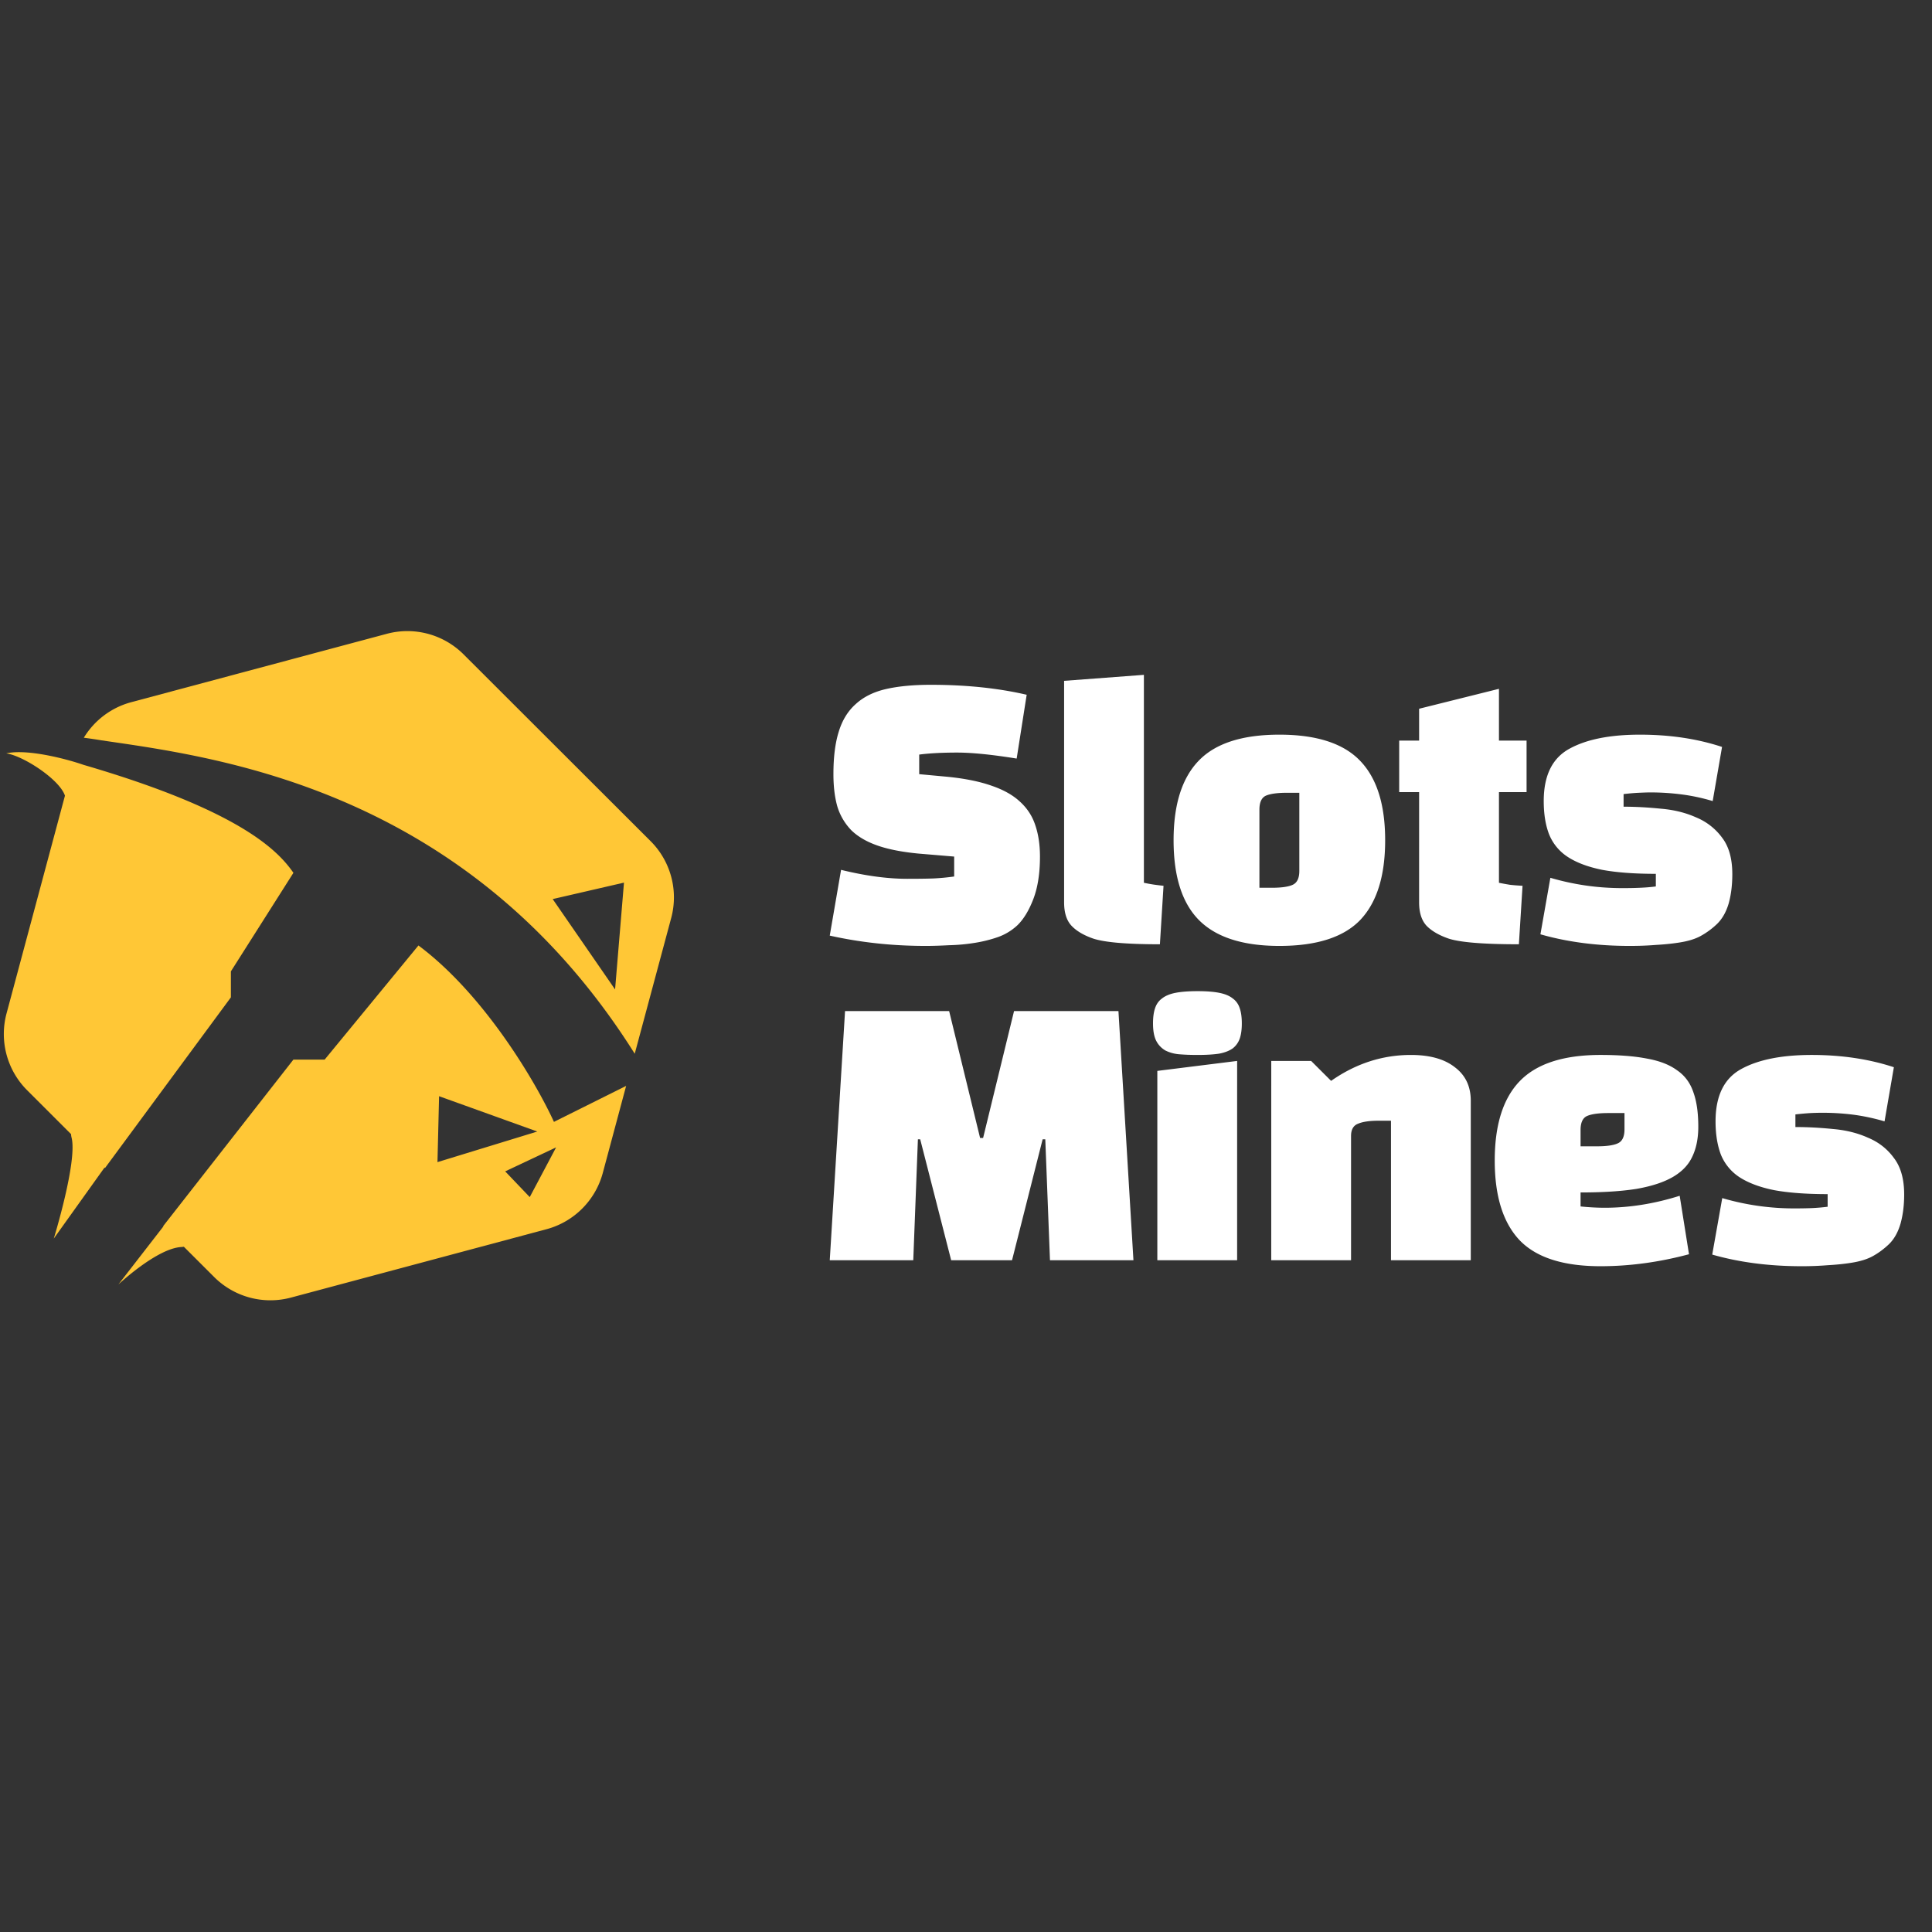
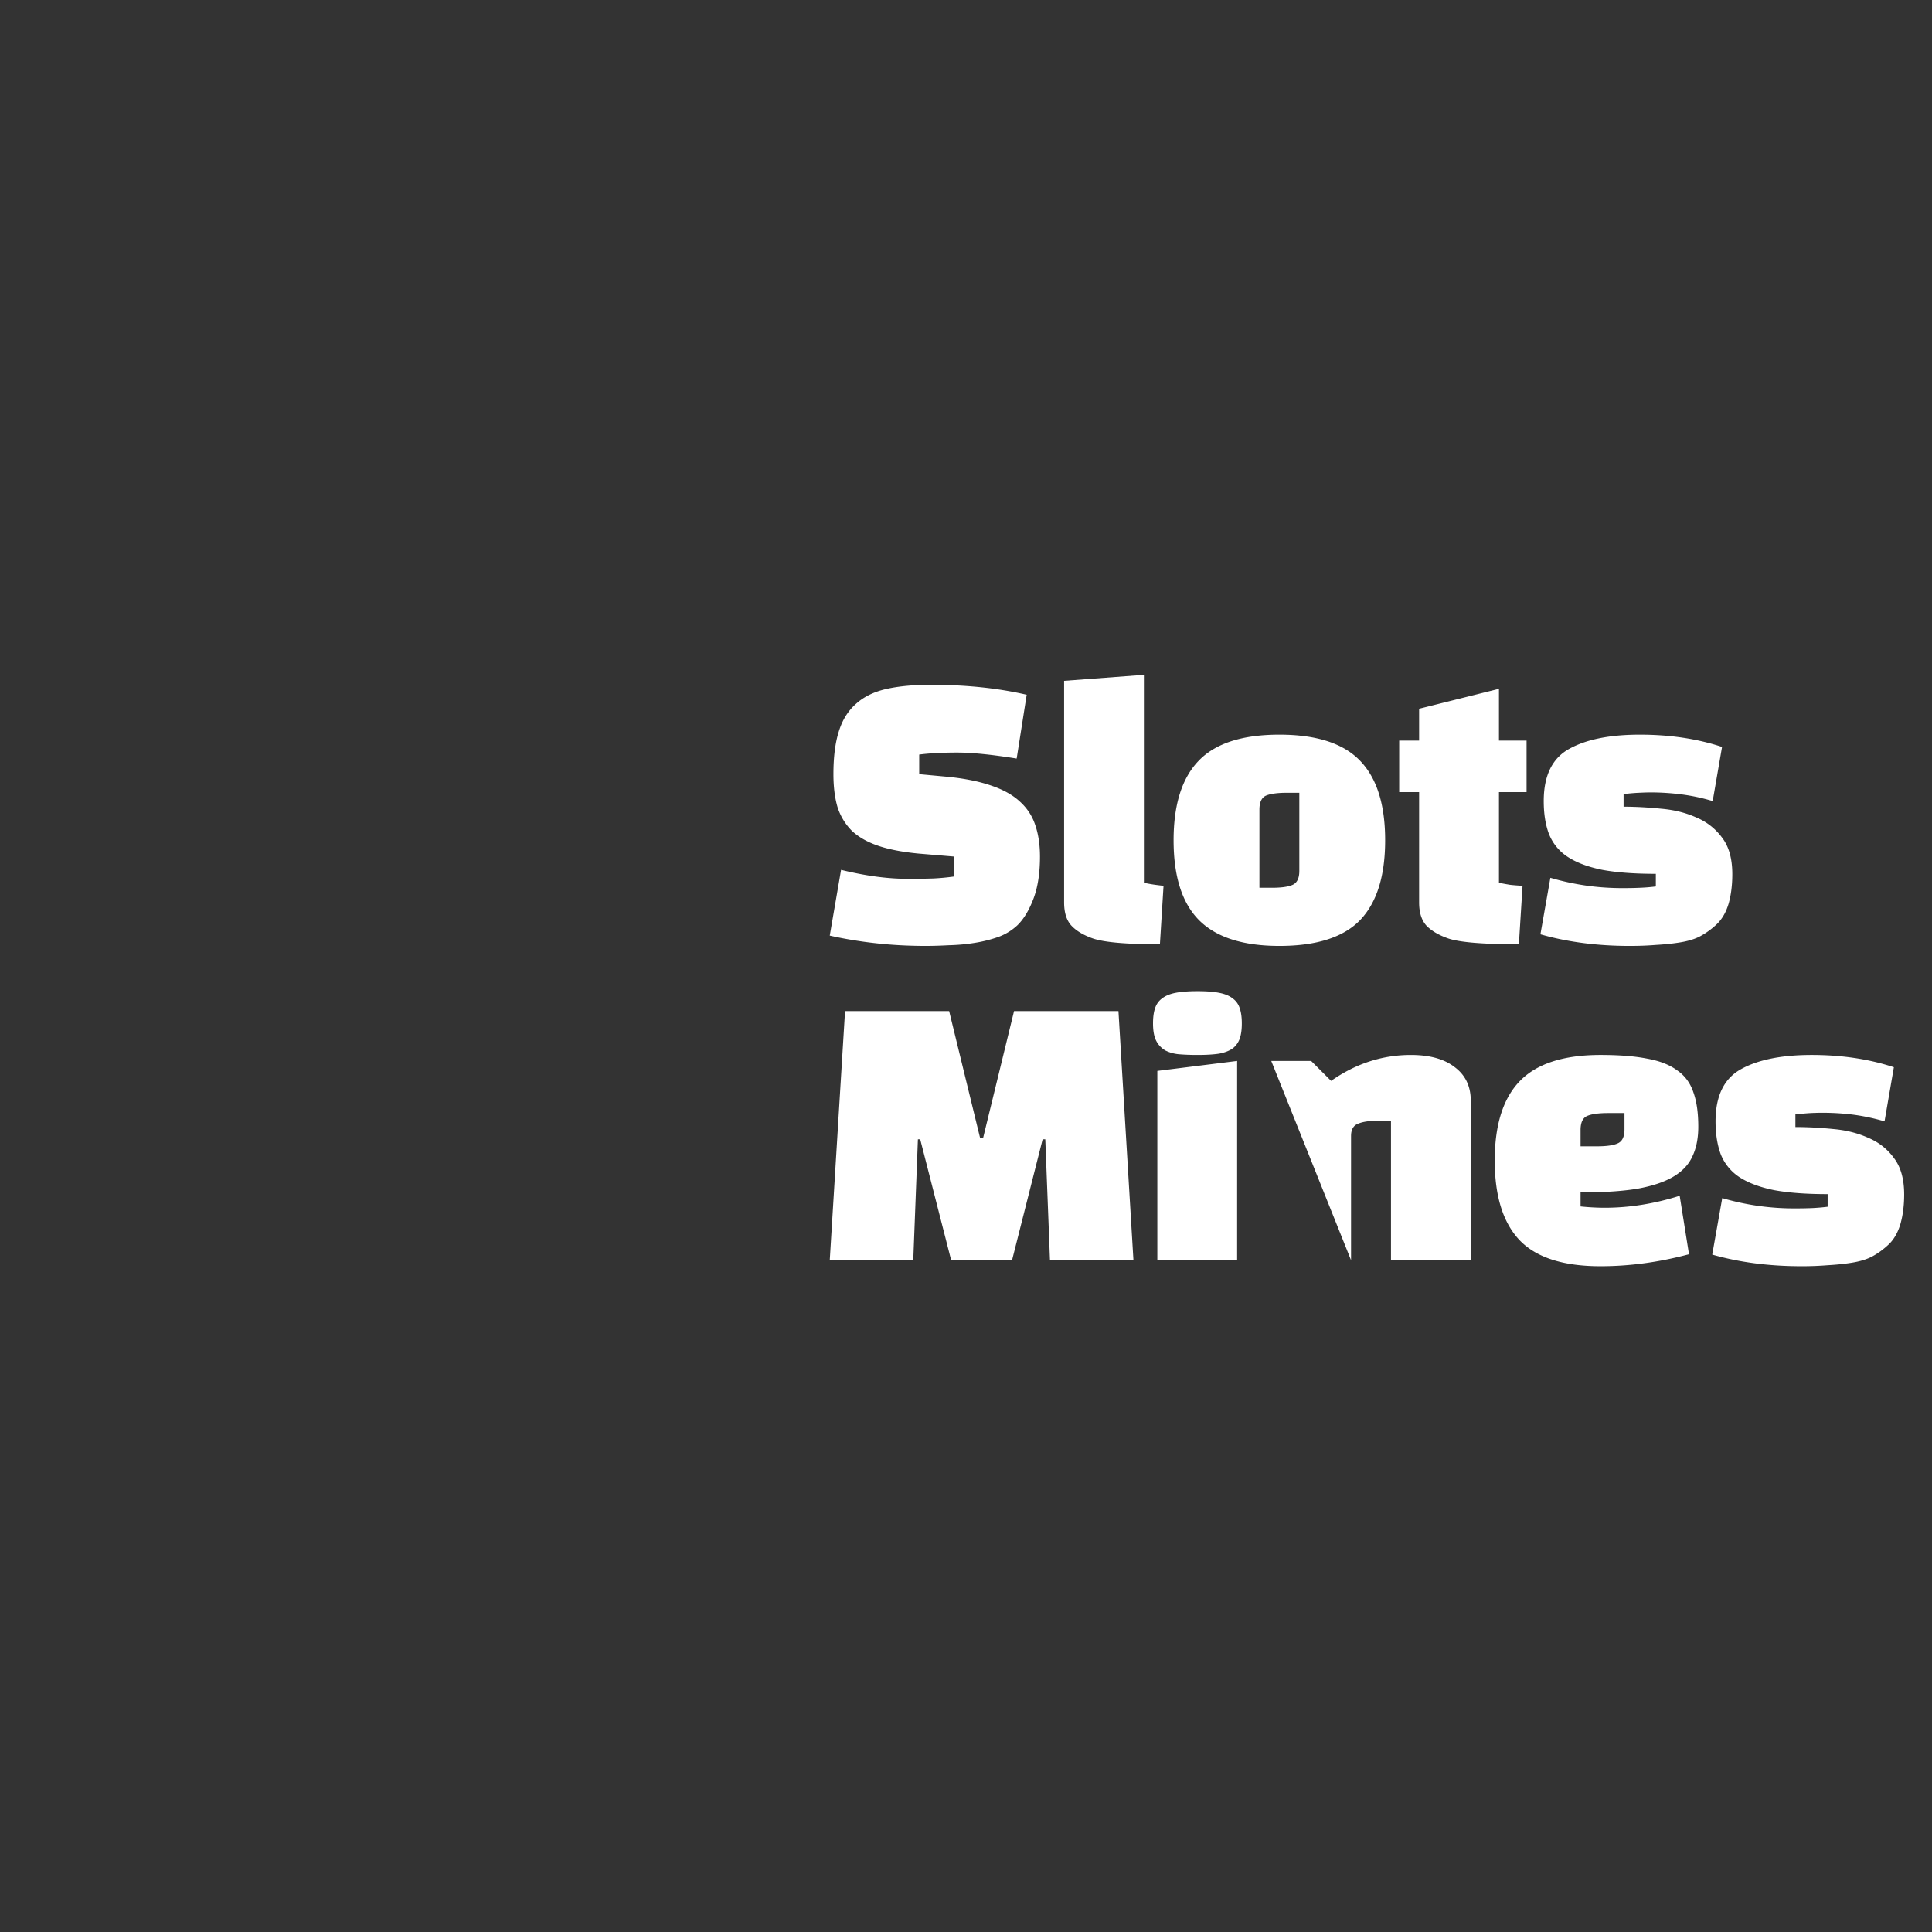
<svg xmlns="http://www.w3.org/2000/svg" width="196" height="196" version="1.0" viewBox="0 0 150 150">
  <rect x="0" y="0" width="150" height="150" fill="#333333" stroke="none" />
-   <path fill="#fff" d="m64.422 72.64.879-5.105c1.894.465 3.605.695 5.136.695.778 0 1.458-.007 2.043-.027a17.934 17.934 0 0 0 1.602-.152v-1.547l-2.789-.234c-1.258-.122-2.309-.325-3.152-.618-.844-.293-1.524-.687-2.04-1.187a4.56 4.56 0 0 1-1.085-1.832c-.207-.723-.309-1.563-.309-2.528 0-1.324.137-2.421.414-3.3.274-.895.715-1.606 1.317-2.14.601-.552 1.374-.938 2.324-1.161.965-.223 2.133-.336 3.511-.336 2.739 0 5.215.258 7.438.773l-.777 4.954c-1.926-.31-3.47-.465-4.621-.465-1.153 0-2.133.05-2.946.156v1.52l2.223.206c1.36.137 2.496.372 3.41.696.91.312 1.645.722 2.195 1.238.567.516.961 1.129 1.188 1.832.238.703.36 1.512.36 2.426 0 1.305-.173 2.406-.516 3.3-.344.895-.758 1.571-1.239 2.036a4.34 4.34 0 0 1-1.472.902 10.36 10.36 0 0 1-1.86.465c-.656.106-1.316.164-1.988.18-.656.035-1.25.054-1.781.054-1.344 0-2.637-.07-3.875-.207a33.078 33.078 0 0 1-3.59-.593ZM82.617 52.86l6.195-.465v16.144c.329.07.622.121.88.156.257.035.472.059.644.078l-.281 4.54c-2.637 0-4.383-.157-5.243-.465-.722-.258-1.277-.594-1.652-1.008-.363-.41-.543-1.004-.543-1.778ZM91.117 65.238c0-2.77.649-4.82 1.938-6.164 1.293-1.355 3.382-2.035 6.277-2.035 2.89 0 4.98.68 6.273 2.035 1.293 1.344 1.938 3.395 1.938 6.164 0 2.77-.645 4.832-1.938 6.192-1.293 1.34-3.382 2.011-6.273 2.011-2.824 0-4.898-.664-6.227-1.988-1.324-1.324-1.988-3.394-1.988-6.215Zm6.664-2.37v6.058h.957c.754 0 1.297-.078 1.625-.23.344-.157.516-.516.516-1.083v-6.062h-.953c-.758 0-1.309.078-1.653.23-.328.157-.492.516-.492 1.086ZM110.18 61.5h-1.547v-4h1.547v-2.473l6.199-1.547v4.02h2.144v4h-2.144v7.04c.258.05.543.105.851.155.31.035.637.059.98.078l-.284 4.54c-2.82 0-4.664-.157-5.524-.465-.722-.258-1.273-.586-1.652-.98-.379-.415-.57-1.016-.57-1.805ZM121.871 58.121c1.324-.723 3.14-1.082 5.45-1.082 2.324 0 4.449.316 6.378.953l-.726 4.203a15.063 15.063 0 0 0-2.399-.515 19.089 19.089 0 0 0-2.43-.157c-.242 0-.542.012-.902.028-.344.015-.742.05-1.187.101v.98c.945 0 1.918.056 2.918.157.996.086 1.902.309 2.71.672a4.711 4.711 0 0 1 2.016 1.57c.531.688.797 1.633.797 2.84 0 .84-.094 1.598-.281 2.27-.192.652-.485 1.175-.88 1.57a6.038 6.038 0 0 1-1.292.957c-.43.238-.996.41-1.703.516-.55.086-1.145.144-1.781.18-.621.05-1.293.077-2.016.077-2.531 0-4.844-.3-6.945-.902l.773-4.387a19.9 19.9 0 0 0 2.711.594c.93.137 1.902.207 2.918.207.465 0 .906-.008 1.32-.027.43-.016.844-.051 1.239-.102v-.98c-1.653 0-3.04-.102-4.157-.309-1.101-.222-2-.558-2.687-1.008a3.76 3.76 0 0 1-1.445-1.754c-.278-.722-.415-1.582-.415-2.578 0-1.992.672-3.351 2.016-4.074ZM71.266 88.457l-.36 9.387h-6.484L65.609 78.5h8.082l2.403 9.852h.234L78.73 78.5h8.106L88 97.844h-6.48l-.364-9.387h-.207l-2.375 9.387h-4.726l-2.403-9.387ZM96.05 97.844h-6.195v-14.7l6.196-.773Zm-6.53-18.387c0-.465.05-.852.152-1.16.105-.328.285-.586.543-.774.258-.207.613-.355 1.058-.441.45-.086 1.016-.129 1.707-.129.688 0 1.247.043 1.676.129.45.086.801.234 1.059.441.258.188.441.446.543.774.105.308.156.695.156 1.16 0 .465-.05.852-.156 1.16a1.633 1.633 0 0 1-.543.774c-.258.187-.61.328-1.059.414-.43.066-.988.101-1.676.101-.5 0-.964-.015-1.394-.05a2.94 2.94 0 0 1-1.086-.286 1.8 1.8 0 0 1-.723-.746c-.172-.328-.257-.785-.257-1.367ZM98.7 82.371h3.097l1.55 1.547c1.91-1.34 3.977-2.012 6.196-2.012 1.465 0 2.602.317 3.41.953.828.621 1.238 1.489 1.238 2.606v12.379h-6.195V87.012h-.957c-.707 0-1.238.078-1.602.234-.359.137-.542.453-.542.953v9.645h-6.196ZM122.715 92.582v1.086a18.62 18.62 0 0 0 1.86.102c1.929 0 3.874-.31 5.835-.93l.723 4.539c-2.324.621-4.613.93-6.867.93-2.895 0-4.985-.672-6.278-2.012-1.289-1.36-1.937-3.422-1.937-6.192 0-2.765.648-4.82 1.937-6.16 1.309-1.36 3.403-2.039 6.278-2.039 1.445 0 2.648.094 3.613.285.965.172 1.738.473 2.324.903.602.41 1.024.98 1.266 1.699.258.707.386 1.602.386 2.684 0 .894-.152 1.668-.464 2.32-.293.637-.79 1.16-1.496 1.574-.708.414-1.645.723-2.817.93-1.168.187-2.625.281-4.363.281Zm0-4.848V89h1.265c.758 0 1.301-.078 1.63-.234.343-.153.515-.516.515-1.082v-1.266h-1.266c-.757 0-1.308.078-1.652.234-.328.153-.492.516-.492 1.082ZM135.21 82.988c1.325-.722 3.142-1.082 5.45-1.082 2.324 0 4.45.317 6.38.953l-.724 4.204a15.92 15.92 0 0 0-2.402-.516 19.093 19.093 0 0 0-3.332-.129c-.344.02-.742.055-1.187.105v.98c.945 0 1.917.052 2.917.153 1 .086 1.903.309 2.711.672.829.344 1.5.867 2.016 1.574.531.688.8 1.633.8 2.836 0 .844-.097 1.598-.284 2.27-.192.652-.48 1.176-.88 1.574-.413.395-.843.711-1.288.953-.434.238-1 .41-1.707.516-.551.086-1.145.144-1.782.18-.617.05-1.289.078-2.011.078-2.532 0-4.848-.301-6.95-.903l.778-4.386a19.773 19.773 0 0 0 5.629.8c.465 0 .902-.007 1.316-.023.43-.02.844-.055 1.238-.106v-.98c-1.652 0-3.039-.102-4.156-.309-1.101-.222-1.996-.558-2.687-1.004a3.799 3.799 0 0 1-1.446-1.753c-.273-.723-.414-1.582-.414-2.582 0-1.993.672-3.352 2.016-4.075Zm0 0" />
-   <path fill="#ffc736" fill-rule="evenodd" d="M35.996 50.809a6.176 6.176 0 0 0-5.973-1.598l-19.828 5.305a6.18 6.18 0 0 0-3.687 2.761c.484.063.941.13 1.355.2l.614.09c9.191 1.335 28.125 4.085 40.804 24.245l2.832-10.542a6.17 6.17 0 0 0-1.601-5.965Zm12.617 33.5-5.605 2.793c-1.348-2.957-5.34-9.829-10.52-13.696l-7.281 8.86h-2.426l-10.113 12.93.02.019-3.497 4.512s3-2.82 4.903-2.91a2.53 2.53 0 0 0 .18-.02l2.351 2.348a6.176 6.176 0 0 0 5.973 1.597l19.828-5.305A6.185 6.185 0 0 0 46.8 91.07Zm-40.46 6.375 9.773-13.25v-2.016l4.855-7.652c-1.16-1.664-4.027-4.801-16.297-8.383-1.296-.453-4.37-1.262-6-.89 1.27.163 4.133 2 4.559 3.284L.508 78.684a6.17 6.17 0 0 0 1.601 5.964l3.41 3.407c0 .074.012.168.04.277.46 1.84-1.383 7.828-1.383 7.828l3.941-5.512Zm34.757-20.88 4.844 7.016.691-8.293Zm-1.195 18.048-7.75 2.375.125-5.118Zm-.586 5.09 2.047-3.86-3.953 1.863Zm0 0" />
+   <path fill="#fff" d="m64.422 72.64.879-5.105c1.894.465 3.605.695 5.136.695.778 0 1.458-.007 2.043-.027a17.934 17.934 0 0 0 1.602-.152v-1.547l-2.789-.234c-1.258-.122-2.309-.325-3.152-.618-.844-.293-1.524-.687-2.04-1.187a4.56 4.56 0 0 1-1.085-1.832c-.207-.723-.309-1.563-.309-2.528 0-1.324.137-2.421.414-3.3.274-.895.715-1.606 1.317-2.14.601-.552 1.374-.938 2.324-1.161.965-.223 2.133-.336 3.511-.336 2.739 0 5.215.258 7.438.773l-.777 4.954c-1.926-.31-3.47-.465-4.621-.465-1.153 0-2.133.05-2.946.156v1.52l2.223.206c1.36.137 2.496.372 3.41.696.91.312 1.645.722 2.195 1.238.567.516.961 1.129 1.188 1.832.238.703.36 1.512.36 2.426 0 1.305-.173 2.406-.516 3.3-.344.895-.758 1.571-1.239 2.036a4.34 4.34 0 0 1-1.472.902 10.36 10.36 0 0 1-1.86.465c-.656.106-1.316.164-1.988.18-.656.035-1.25.054-1.781.054-1.344 0-2.637-.07-3.875-.207a33.078 33.078 0 0 1-3.59-.593ZM82.617 52.86l6.195-.465v16.144c.329.07.622.121.88.156.257.035.472.059.644.078l-.281 4.54c-2.637 0-4.383-.157-5.243-.465-.722-.258-1.277-.594-1.652-1.008-.363-.41-.543-1.004-.543-1.778ZM91.117 65.238c0-2.77.649-4.82 1.938-6.164 1.293-1.355 3.382-2.035 6.277-2.035 2.89 0 4.98.68 6.273 2.035 1.293 1.344 1.938 3.395 1.938 6.164 0 2.77-.645 4.832-1.938 6.192-1.293 1.34-3.382 2.011-6.273 2.011-2.824 0-4.898-.664-6.227-1.988-1.324-1.324-1.988-3.394-1.988-6.215Zm6.664-2.37v6.058h.957c.754 0 1.297-.078 1.625-.23.344-.157.516-.516.516-1.083v-6.062h-.953c-.758 0-1.309.078-1.653.23-.328.157-.492.516-.492 1.086ZM110.18 61.5h-1.547v-4h1.547v-2.473l6.199-1.547v4.02h2.144v4h-2.144v7.04c.258.05.543.105.851.155.31.035.637.059.98.078l-.284 4.54c-2.82 0-4.664-.157-5.524-.465-.722-.258-1.273-.586-1.652-.98-.379-.415-.57-1.016-.57-1.805ZM121.871 58.121c1.324-.723 3.14-1.082 5.45-1.082 2.324 0 4.449.316 6.378.953l-.726 4.203a15.063 15.063 0 0 0-2.399-.515 19.089 19.089 0 0 0-2.43-.157c-.242 0-.542.012-.902.028-.344.015-.742.05-1.187.101v.98c.945 0 1.918.056 2.918.157.996.086 1.902.309 2.71.672a4.711 4.711 0 0 1 2.016 1.57c.531.688.797 1.633.797 2.84 0 .84-.094 1.598-.281 2.27-.192.652-.485 1.175-.88 1.57a6.038 6.038 0 0 1-1.292.957c-.43.238-.996.41-1.703.516-.55.086-1.145.144-1.781.18-.621.05-1.293.077-2.016.077-2.531 0-4.844-.3-6.945-.902l.773-4.387a19.9 19.9 0 0 0 2.711.594c.93.137 1.902.207 2.918.207.465 0 .906-.008 1.32-.027.43-.016.844-.051 1.239-.102v-.98c-1.653 0-3.04-.102-4.157-.309-1.101-.222-2-.558-2.687-1.008a3.76 3.76 0 0 1-1.445-1.754c-.278-.722-.415-1.582-.415-2.578 0-1.992.672-3.351 2.016-4.074ZM71.266 88.457l-.36 9.387h-6.484L65.609 78.5h8.082l2.403 9.852h.234L78.73 78.5h8.106L88 97.844h-6.48l-.364-9.387h-.207l-2.375 9.387h-4.726l-2.403-9.387ZM96.05 97.844h-6.195v-14.7l6.196-.773Zm-6.53-18.387c0-.465.05-.852.152-1.16.105-.328.285-.586.543-.774.258-.207.613-.355 1.058-.441.45-.086 1.016-.129 1.707-.129.688 0 1.247.043 1.676.129.45.086.801.234 1.059.441.258.188.441.446.543.774.105.308.156.695.156 1.16 0 .465-.05.852-.156 1.16a1.633 1.633 0 0 1-.543.774c-.258.187-.61.328-1.059.414-.43.066-.988.101-1.676.101-.5 0-.964-.015-1.394-.05a2.94 2.94 0 0 1-1.086-.286 1.8 1.8 0 0 1-.723-.746c-.172-.328-.257-.785-.257-1.367ZM98.7 82.371h3.097l1.55 1.547c1.91-1.34 3.977-2.012 6.196-2.012 1.465 0 2.602.317 3.41.953.828.621 1.238 1.489 1.238 2.606v12.379h-6.195V87.012h-.957c-.707 0-1.238.078-1.602.234-.359.137-.542.453-.542.953v9.645ZM122.715 92.582v1.086a18.62 18.62 0 0 0 1.86.102c1.929 0 3.874-.31 5.835-.93l.723 4.539c-2.324.621-4.613.93-6.867.93-2.895 0-4.985-.672-6.278-2.012-1.289-1.36-1.937-3.422-1.937-6.192 0-2.765.648-4.82 1.937-6.16 1.309-1.36 3.403-2.039 6.278-2.039 1.445 0 2.648.094 3.613.285.965.172 1.738.473 2.324.903.602.41 1.024.98 1.266 1.699.258.707.386 1.602.386 2.684 0 .894-.152 1.668-.464 2.32-.293.637-.79 1.16-1.496 1.574-.708.414-1.645.723-2.817.93-1.168.187-2.625.281-4.363.281Zm0-4.848V89h1.265c.758 0 1.301-.078 1.63-.234.343-.153.515-.516.515-1.082v-1.266h-1.266c-.757 0-1.308.078-1.652.234-.328.153-.492.516-.492 1.082ZM135.21 82.988c1.325-.722 3.142-1.082 5.45-1.082 2.324 0 4.45.317 6.38.953l-.724 4.204a15.92 15.92 0 0 0-2.402-.516 19.093 19.093 0 0 0-3.332-.129c-.344.02-.742.055-1.187.105v.98c.945 0 1.917.052 2.917.153 1 .086 1.903.309 2.711.672.829.344 1.5.867 2.016 1.574.531.688.8 1.633.8 2.836 0 .844-.097 1.598-.284 2.27-.192.652-.48 1.176-.88 1.574-.413.395-.843.711-1.288.953-.434.238-1 .41-1.707.516-.551.086-1.145.144-1.782.18-.617.05-1.289.078-2.011.078-2.532 0-4.848-.301-6.95-.903l.778-4.386a19.773 19.773 0 0 0 5.629.8c.465 0 .902-.007 1.316-.023.43-.02.844-.055 1.238-.106v-.98c-1.652 0-3.039-.102-4.156-.309-1.101-.222-1.996-.558-2.687-1.004a3.799 3.799 0 0 1-1.446-1.753c-.273-.723-.414-1.582-.414-2.582 0-1.993.672-3.352 2.016-4.075Zm0 0" />
</svg>